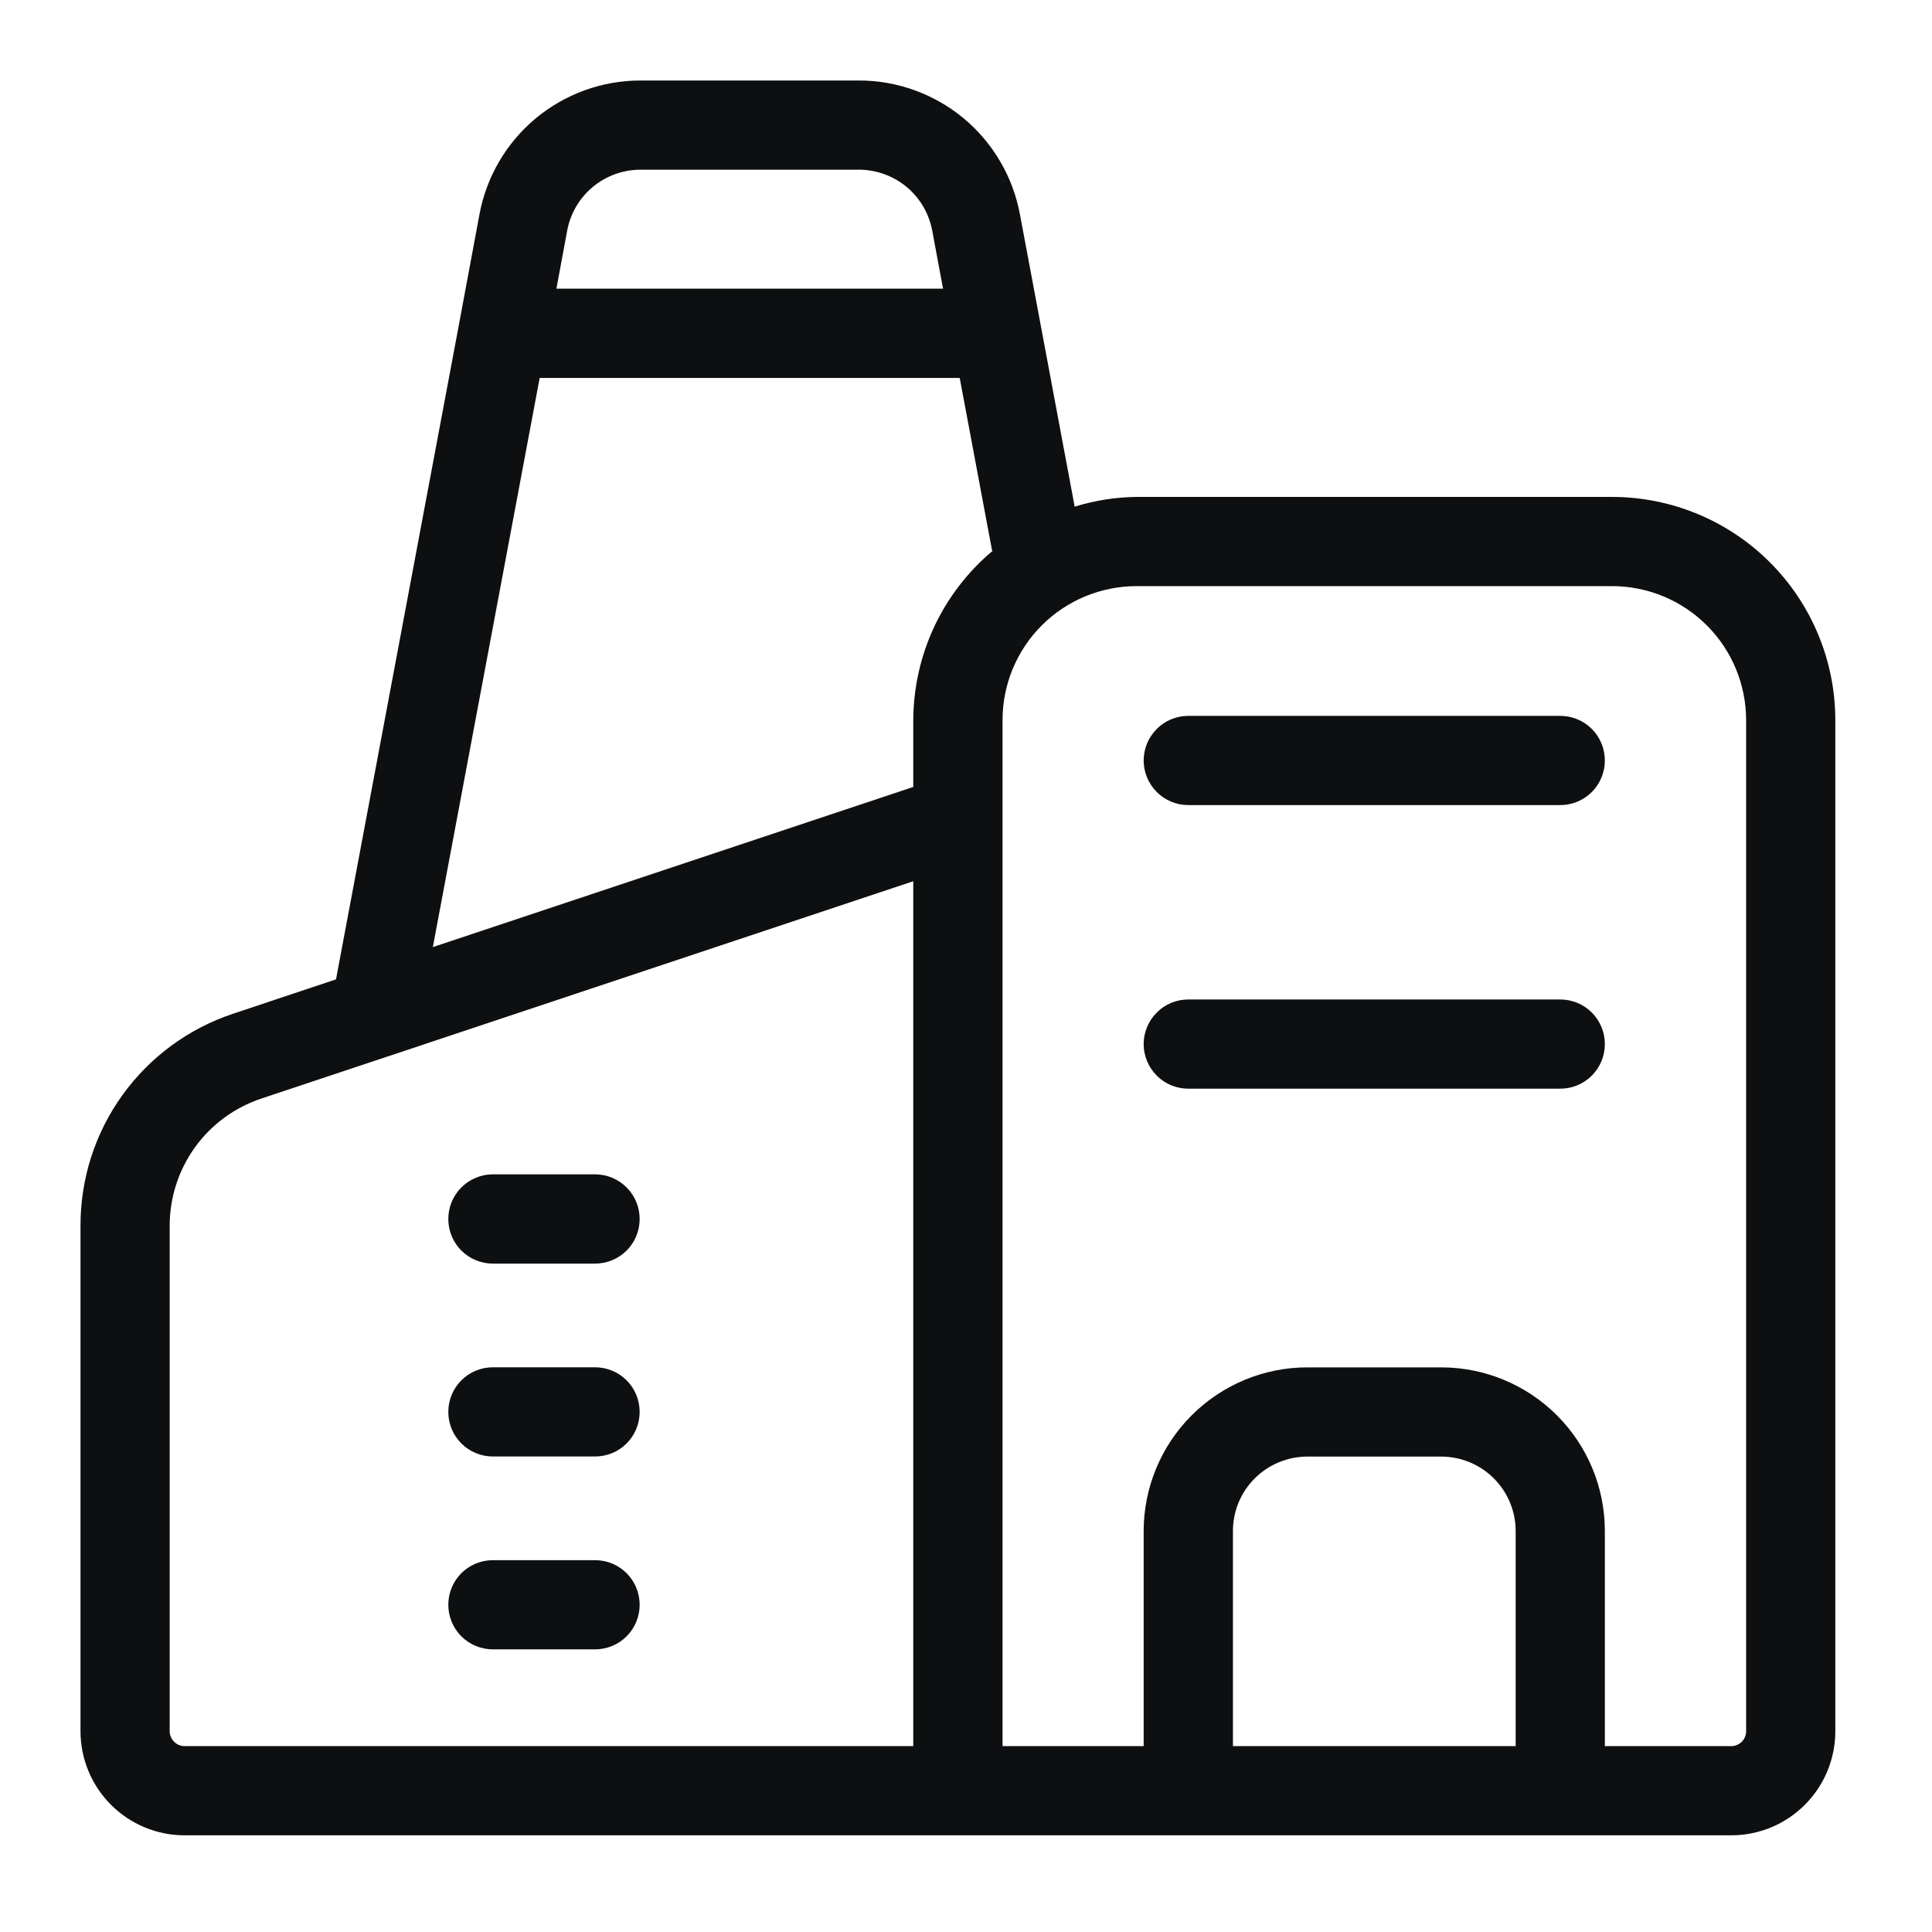
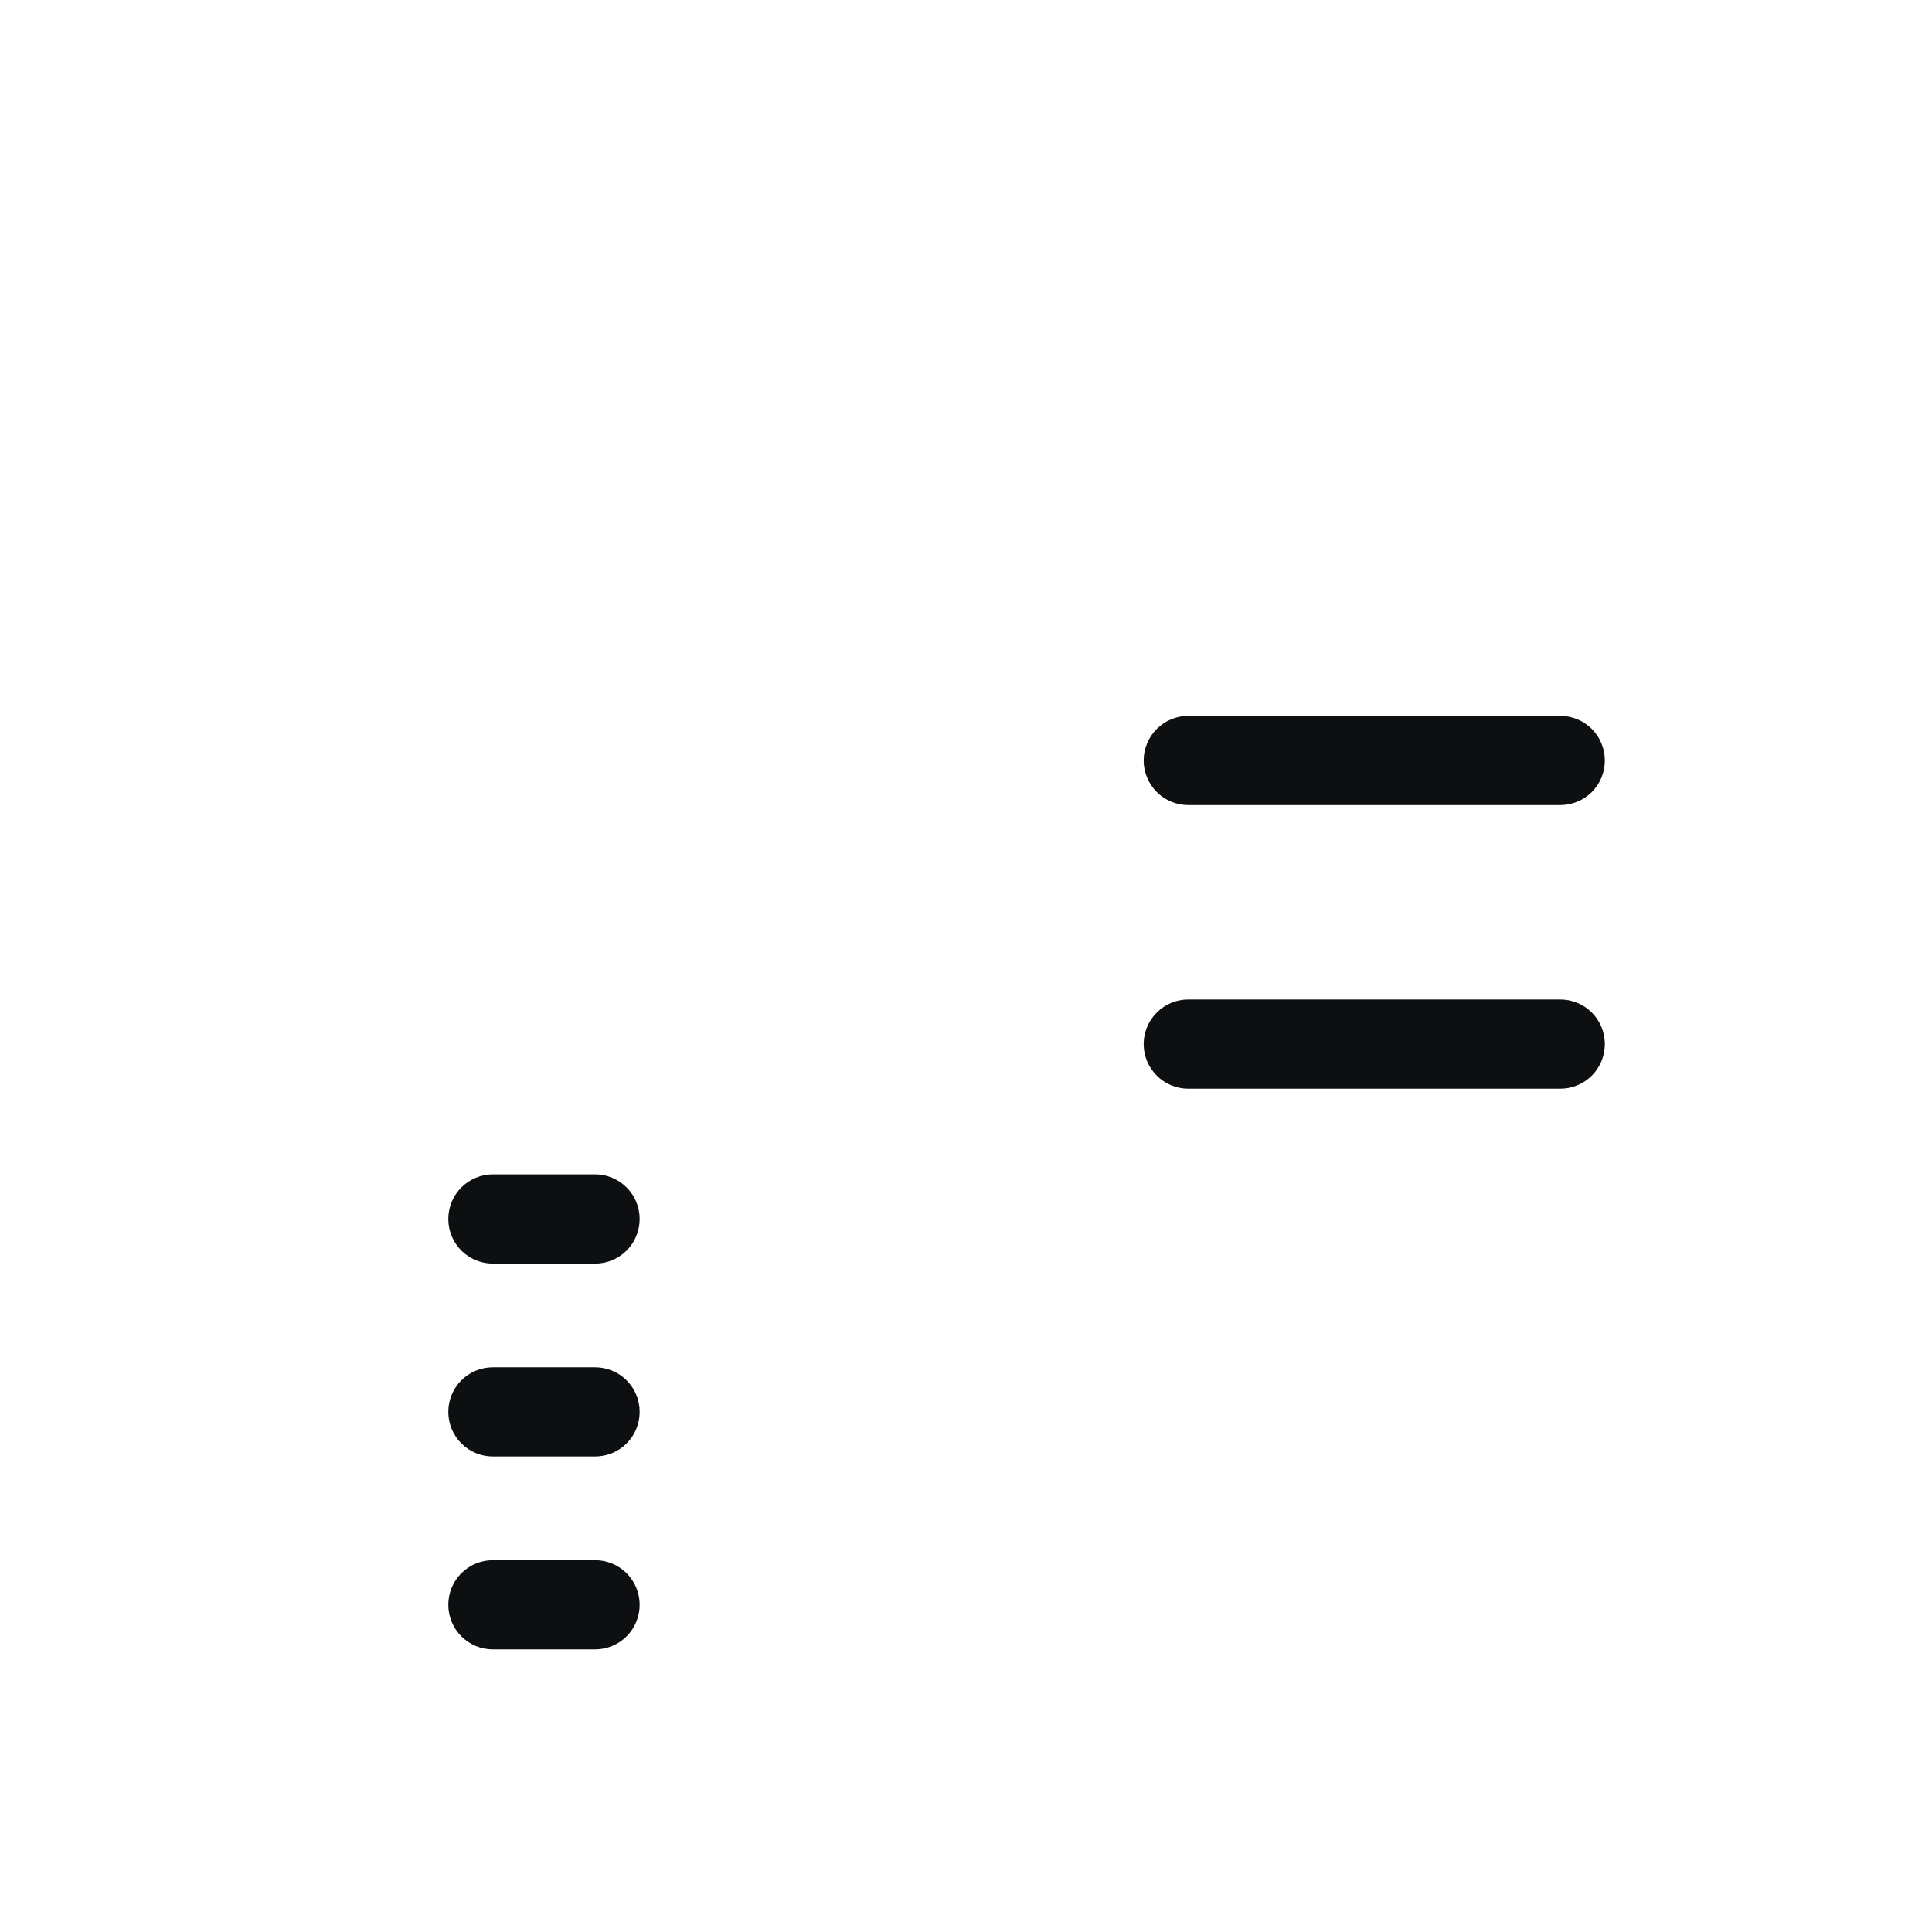
<svg xmlns="http://www.w3.org/2000/svg" width="24" height="24" viewBox="0 0 24 24" fill="none">
-   <path d="M20.028 6.173H14.117C13.857 6.176 13.599 6.217 13.35 6.294L12.928 4.039L12.67 2.663C12.583 2.196 12.336 1.774 11.971 1.47C11.606 1.167 11.146 1 10.671 1H7.954C7.48 1 7.02 1.167 6.655 1.47C6.29 1.774 6.043 2.196 5.956 2.663L5.7 4.038L4.174 12.166L2.895 12.593C2.342 12.777 1.862 13.13 1.522 13.602C1.181 14.075 0.999 14.643 1 15.225V21.506C1 21.849 1.137 22.178 1.379 22.42C1.622 22.663 1.95 22.799 2.293 22.799H21.506C21.849 22.799 22.178 22.663 22.42 22.42C22.663 22.178 22.799 21.849 22.799 21.506V8.944C22.798 8.209 22.506 7.505 21.986 6.985C21.467 6.466 20.763 6.174 20.028 6.173ZM7.046 2.863C7.086 2.651 7.198 2.46 7.364 2.322C7.53 2.184 7.739 2.109 7.954 2.108H10.671C10.887 2.109 11.096 2.184 11.262 2.322C11.428 2.46 11.54 2.651 11.58 2.863L11.715 3.586H6.912L7.046 2.863ZM6.704 4.695H11.922L12.322 6.829C12.322 6.835 12.328 6.838 12.329 6.844C12.022 7.102 11.775 7.423 11.605 7.786C11.436 8.148 11.347 8.543 11.345 8.944V9.776L5.377 11.765L6.704 4.695ZM2.108 21.506V15.225C2.108 14.876 2.218 14.536 2.422 14.252C2.626 13.969 2.914 13.758 3.245 13.647L4.833 13.118L11.345 10.947V21.691H2.293C2.244 21.691 2.197 21.671 2.163 21.637C2.128 21.602 2.108 21.555 2.108 21.506ZM15.316 21.691V19.018C15.316 18.773 15.413 18.538 15.587 18.365C15.76 18.192 15.995 18.095 16.239 18.094H17.904C18.149 18.095 18.384 18.192 18.557 18.365C18.73 18.538 18.828 18.773 18.828 19.018V21.691H15.316ZM21.691 21.506C21.691 21.555 21.671 21.602 21.637 21.637C21.602 21.671 21.555 21.691 21.506 21.691H19.936V19.018C19.936 18.479 19.722 17.963 19.341 17.582C18.96 17.201 18.443 16.986 17.904 16.986H16.239C15.701 16.986 15.184 17.201 14.803 17.582C14.422 17.963 14.208 18.479 14.207 19.018V21.691H12.454V8.944C12.454 8.503 12.63 8.08 12.941 7.769C13.253 7.457 13.676 7.282 14.117 7.281H20.028C20.469 7.282 20.892 7.457 21.203 7.769C21.515 8.08 21.69 8.503 21.691 8.944V21.506Z" fill="#0D0F11" />
  <path d="M19.382 8.893H14.761C14.614 8.893 14.473 8.951 14.37 9.055C14.266 9.159 14.207 9.3 14.207 9.447C14.207 9.594 14.266 9.735 14.37 9.839C14.473 9.943 14.614 10.001 14.761 10.001H19.382C19.529 10.001 19.67 9.943 19.774 9.839C19.878 9.735 19.936 9.594 19.936 9.447C19.936 9.3 19.878 9.159 19.774 9.055C19.67 8.951 19.529 8.893 19.382 8.893ZM19.382 12.416H14.761C14.614 12.416 14.473 12.474 14.37 12.578C14.266 12.682 14.207 12.823 14.207 12.97C14.207 13.117 14.266 13.258 14.37 13.362C14.473 13.466 14.614 13.524 14.761 13.524H19.382C19.529 13.524 19.67 13.466 19.774 13.362C19.878 13.258 19.936 13.117 19.936 12.97C19.936 12.823 19.878 12.682 19.774 12.578C19.67 12.474 19.529 12.416 19.382 12.416ZM7.392 14.588H6.123C5.976 14.588 5.835 14.647 5.731 14.751C5.627 14.855 5.569 14.996 5.569 15.143C5.569 15.29 5.627 15.431 5.731 15.535C5.835 15.639 5.976 15.697 6.123 15.697H7.392C7.539 15.697 7.68 15.639 7.784 15.535C7.888 15.431 7.946 15.29 7.946 15.143C7.946 14.996 7.888 14.855 7.784 14.751C7.68 14.647 7.539 14.588 7.392 14.588ZM7.392 16.985H6.123C5.976 16.985 5.835 17.043 5.731 17.147C5.627 17.251 5.569 17.392 5.569 17.539C5.569 17.686 5.627 17.827 5.731 17.931C5.835 18.035 5.976 18.093 6.123 18.093H7.392C7.539 18.093 7.68 18.035 7.784 17.931C7.888 17.827 7.946 17.686 7.946 17.539C7.946 17.392 7.888 17.251 7.784 17.147C7.68 17.043 7.539 16.985 7.392 16.985ZM7.392 19.381H6.123C5.976 19.381 5.835 19.439 5.731 19.543C5.627 19.647 5.569 19.788 5.569 19.935C5.569 20.082 5.627 20.223 5.731 20.327C5.835 20.431 5.976 20.489 6.123 20.489H7.392C7.539 20.489 7.68 20.431 7.784 20.327C7.888 20.223 7.946 20.082 7.946 19.935C7.946 19.788 7.888 19.647 7.784 19.543C7.68 19.439 7.539 19.381 7.392 19.381Z" fill="#0D0F11" />
</svg>